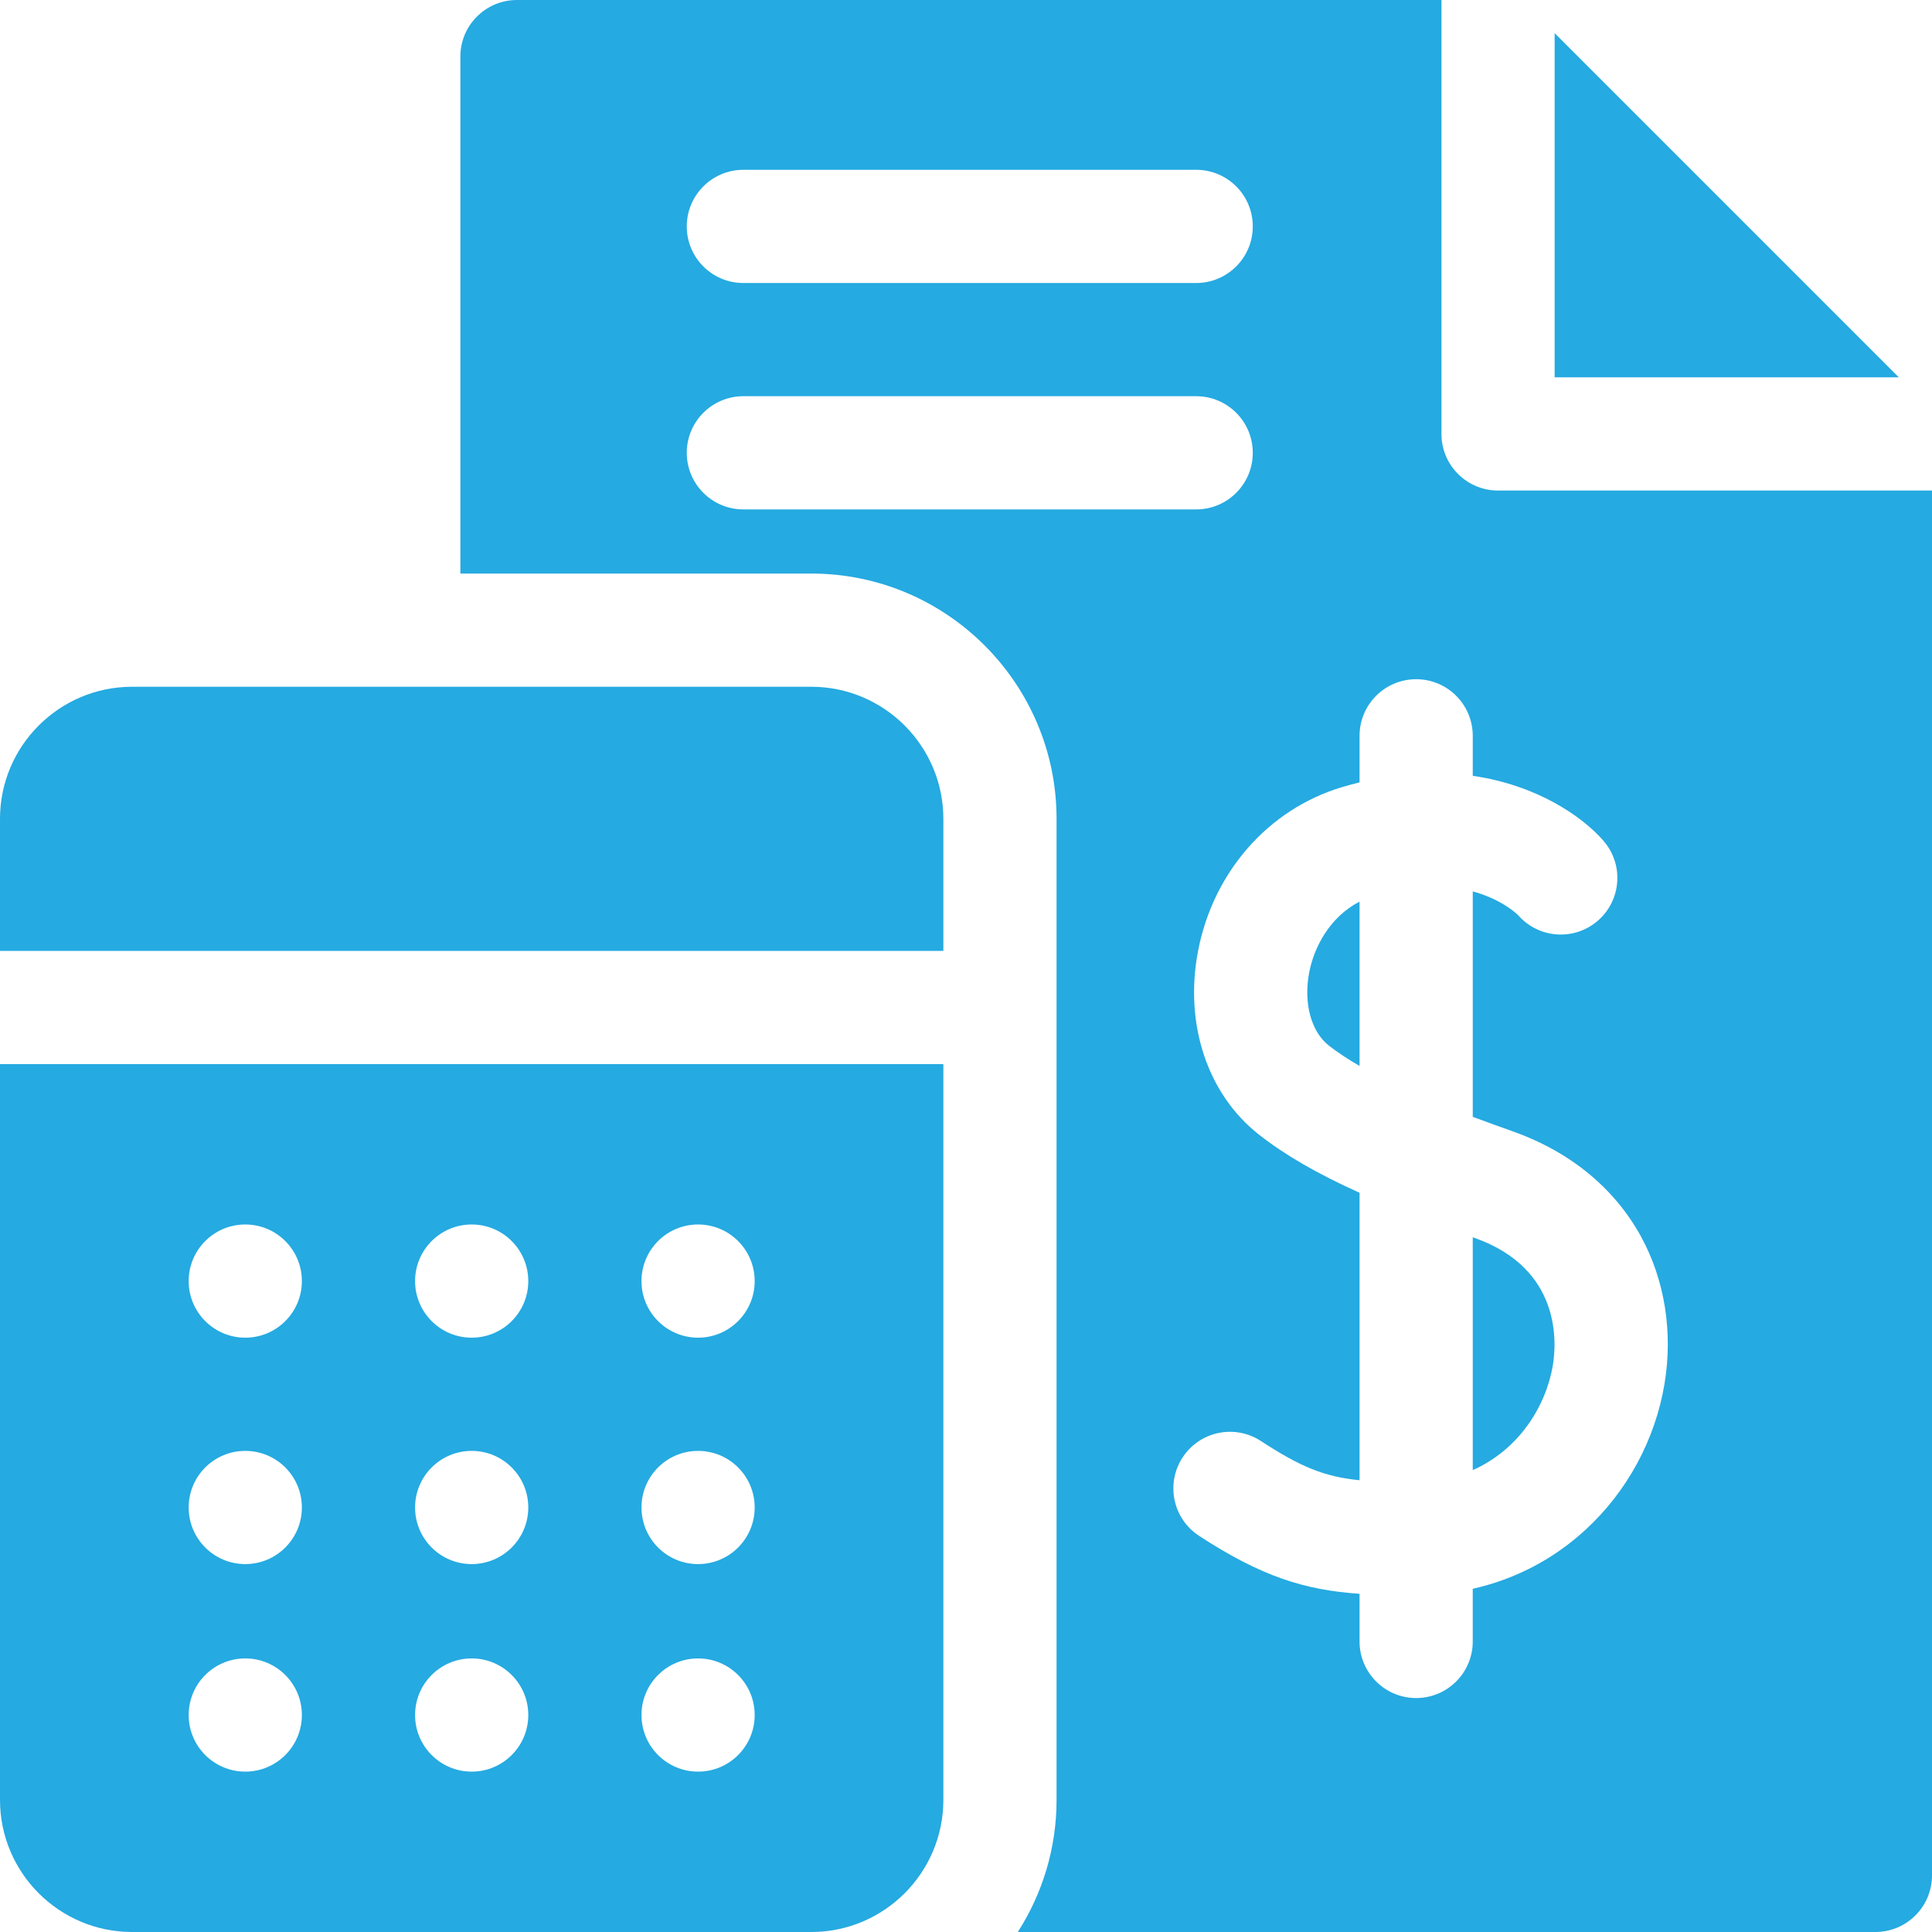
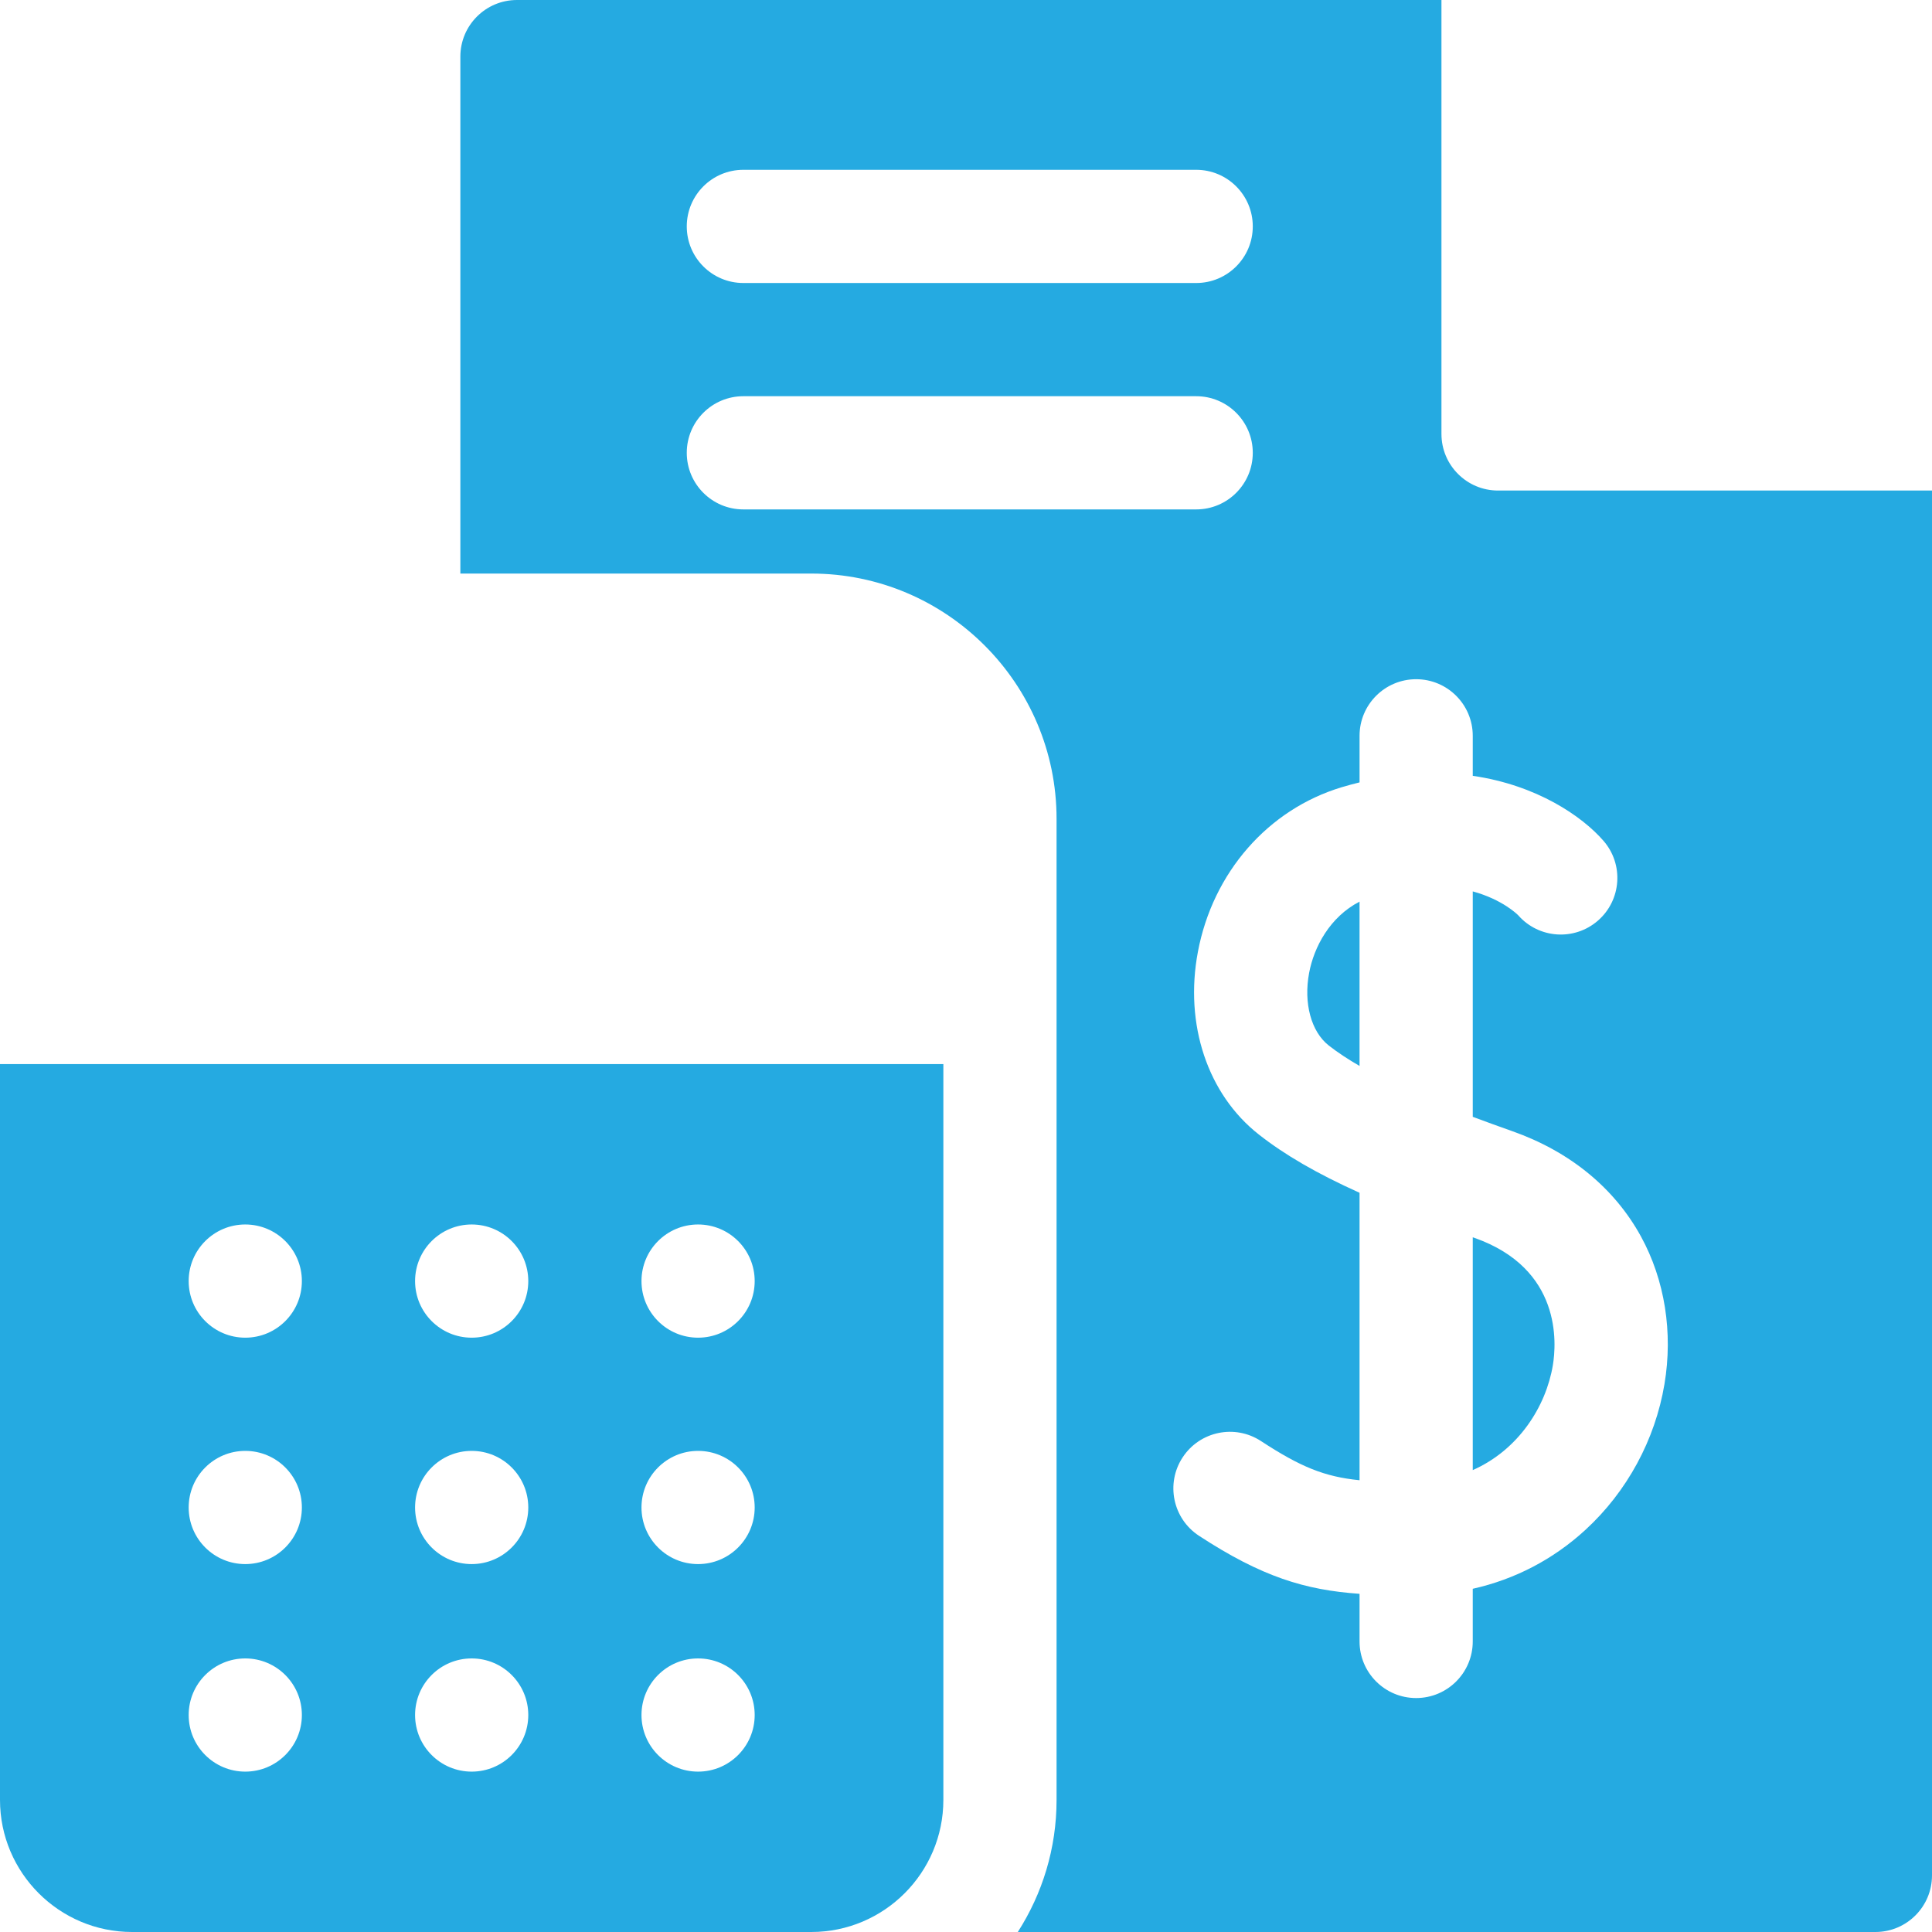
<svg xmlns="http://www.w3.org/2000/svg" width="512" height="512" x="0" y="0" viewBox="0 0 512 512" style="enable-background:new 0 0 512 512" xml:space="preserve" class="">
  <g>
    <g>
-       <path d="m412 8.787v91.213h91.213z" fill="#25aae1" data-original="#000000" class="" />
-       <path d="m250 252v-35c0-19.299-15.701-35-35-35h-180c-19.299 0-35 15.701-35 35v35z" fill="#25aae1" data-original="#000000" class="" />
      <path d="m0 282v195c0 19.299 15.701 35 35 35h180c19.299 0 35-15.701 35-35v-195zm65 187.5c-8.284 0-15-6.716-15-15s6.716-15 15-15 15 6.716 15 15-6.716 15-15 15zm0-55c-8.284 0-15-6.716-15-15s6.716-15 15-15 15 6.716 15 15-6.716 15-15 15zm0-60c-8.284 0-15-6.716-15-15s6.716-15 15-15 15 6.716 15 15-6.716 15-15 15zm60 115c-8.284 0-15-6.716-15-15s6.716-15 15-15 15 6.716 15 15-6.716 15-15 15zm0-55c-8.284 0-15-6.716-15-15s6.716-15 15-15 15 6.716 15 15-6.716 15-15 15zm0-60c-8.284 0-15-6.716-15-15s6.716-15 15-15 15 6.716 15 15-6.716 15-15 15zm60 115c-8.284 0-15-6.716-15-15s6.716-15 15-15 15 6.716 15 15-6.716 15-15 15zm0-55c-8.284 0-15-6.716-15-15s6.716-15 15-15 15 6.716 15 15-6.716 15-15 15zm0-60c-8.284 0-15-6.716-15-15s6.716-15 15-15 15 6.716 15 15-6.716 15-15 15z" fill="#25aae1" data-original="#000000" class="" />
      <g>
        <path d="m397 130c-8.284 0-15-6.716-15-15v-115h-245c-8.284 0-15 6.716-15 15v137h93c35.841 0 65 29.159 65 65v260c0 12.881-3.782 24.888-10.271 35h227.271c8.284 0 15-6.716 15-15v-367zm-200-85h120c8.284 0 15 6.716 15 15s-6.716 15-15 15h-120c-8.284 0-15-6.716-15-15s6.716-15 15-15zm0 90c-8.284 0-15-6.716-15-15s6.716-15 15-15h120c8.284 0 15 6.716 15 15s-6.716 15-15 15zm244.099 231.821c-2.482 14.767-9.911 28.469-20.918 38.583-8.548 7.853-18.703 13.134-29.886 15.641v13.955c0 8.284-6.716 15-15 15s-15-6.716-15-15v-12.622c-14.409-1-25.93-4.507-42.55-15.379-6.933-4.535-8.876-13.832-4.341-20.764 4.534-6.934 13.831-8.876 20.765-4.341 10.464 6.846 16.833 9.461 26.126 10.384v-76.18c-11.419-5.149-19.833-10.06-26.669-15.422-13.595-10.663-19.79-29.224-16.169-48.441 3.96-21.013 18.565-37.725 38.116-43.614 1.599-.482 3.167-.895 4.722-1.278v-12.343c0-8.284 6.716-15 15-15s15 6.716 15 15v10.603c17.004 2.477 28.957 10.694 34.633 17.21 5.441 6.247 4.789 15.722-1.458 21.163-6.224 5.422-15.657 4.794-21.108-1.395-.282-.288-4.26-4.22-12.066-6.349v59.739c3.521 1.32 7.045 2.592 10.496 3.812 15.251 5.391 27.039 15.045 34.089 27.917 6.312 11.528 8.521 25.422 6.218 39.121z" fill="#25aae1" data-original="#000000" class="" />
        <path d="m346.938 257.792c-1.516 8.044.525 15.612 5.201 19.28 2.374 1.862 5.136 3.665 8.155 5.416v-43.545c-7.915 4.078-12.081 12.084-13.356 18.849z" fill="#25aae1" data-original="#000000" class="" />
        <path d="m390.793 328.067c-.168-.059-.331-.118-.498-.177v61.701c12.189-5.39 19.394-16.885 21.22-27.744.984-5.858 2.4-25.606-20.722-33.78z" fill="#25aae1" data-original="#000000" class="" />
      </g>
    </g>
  </g>
</svg>